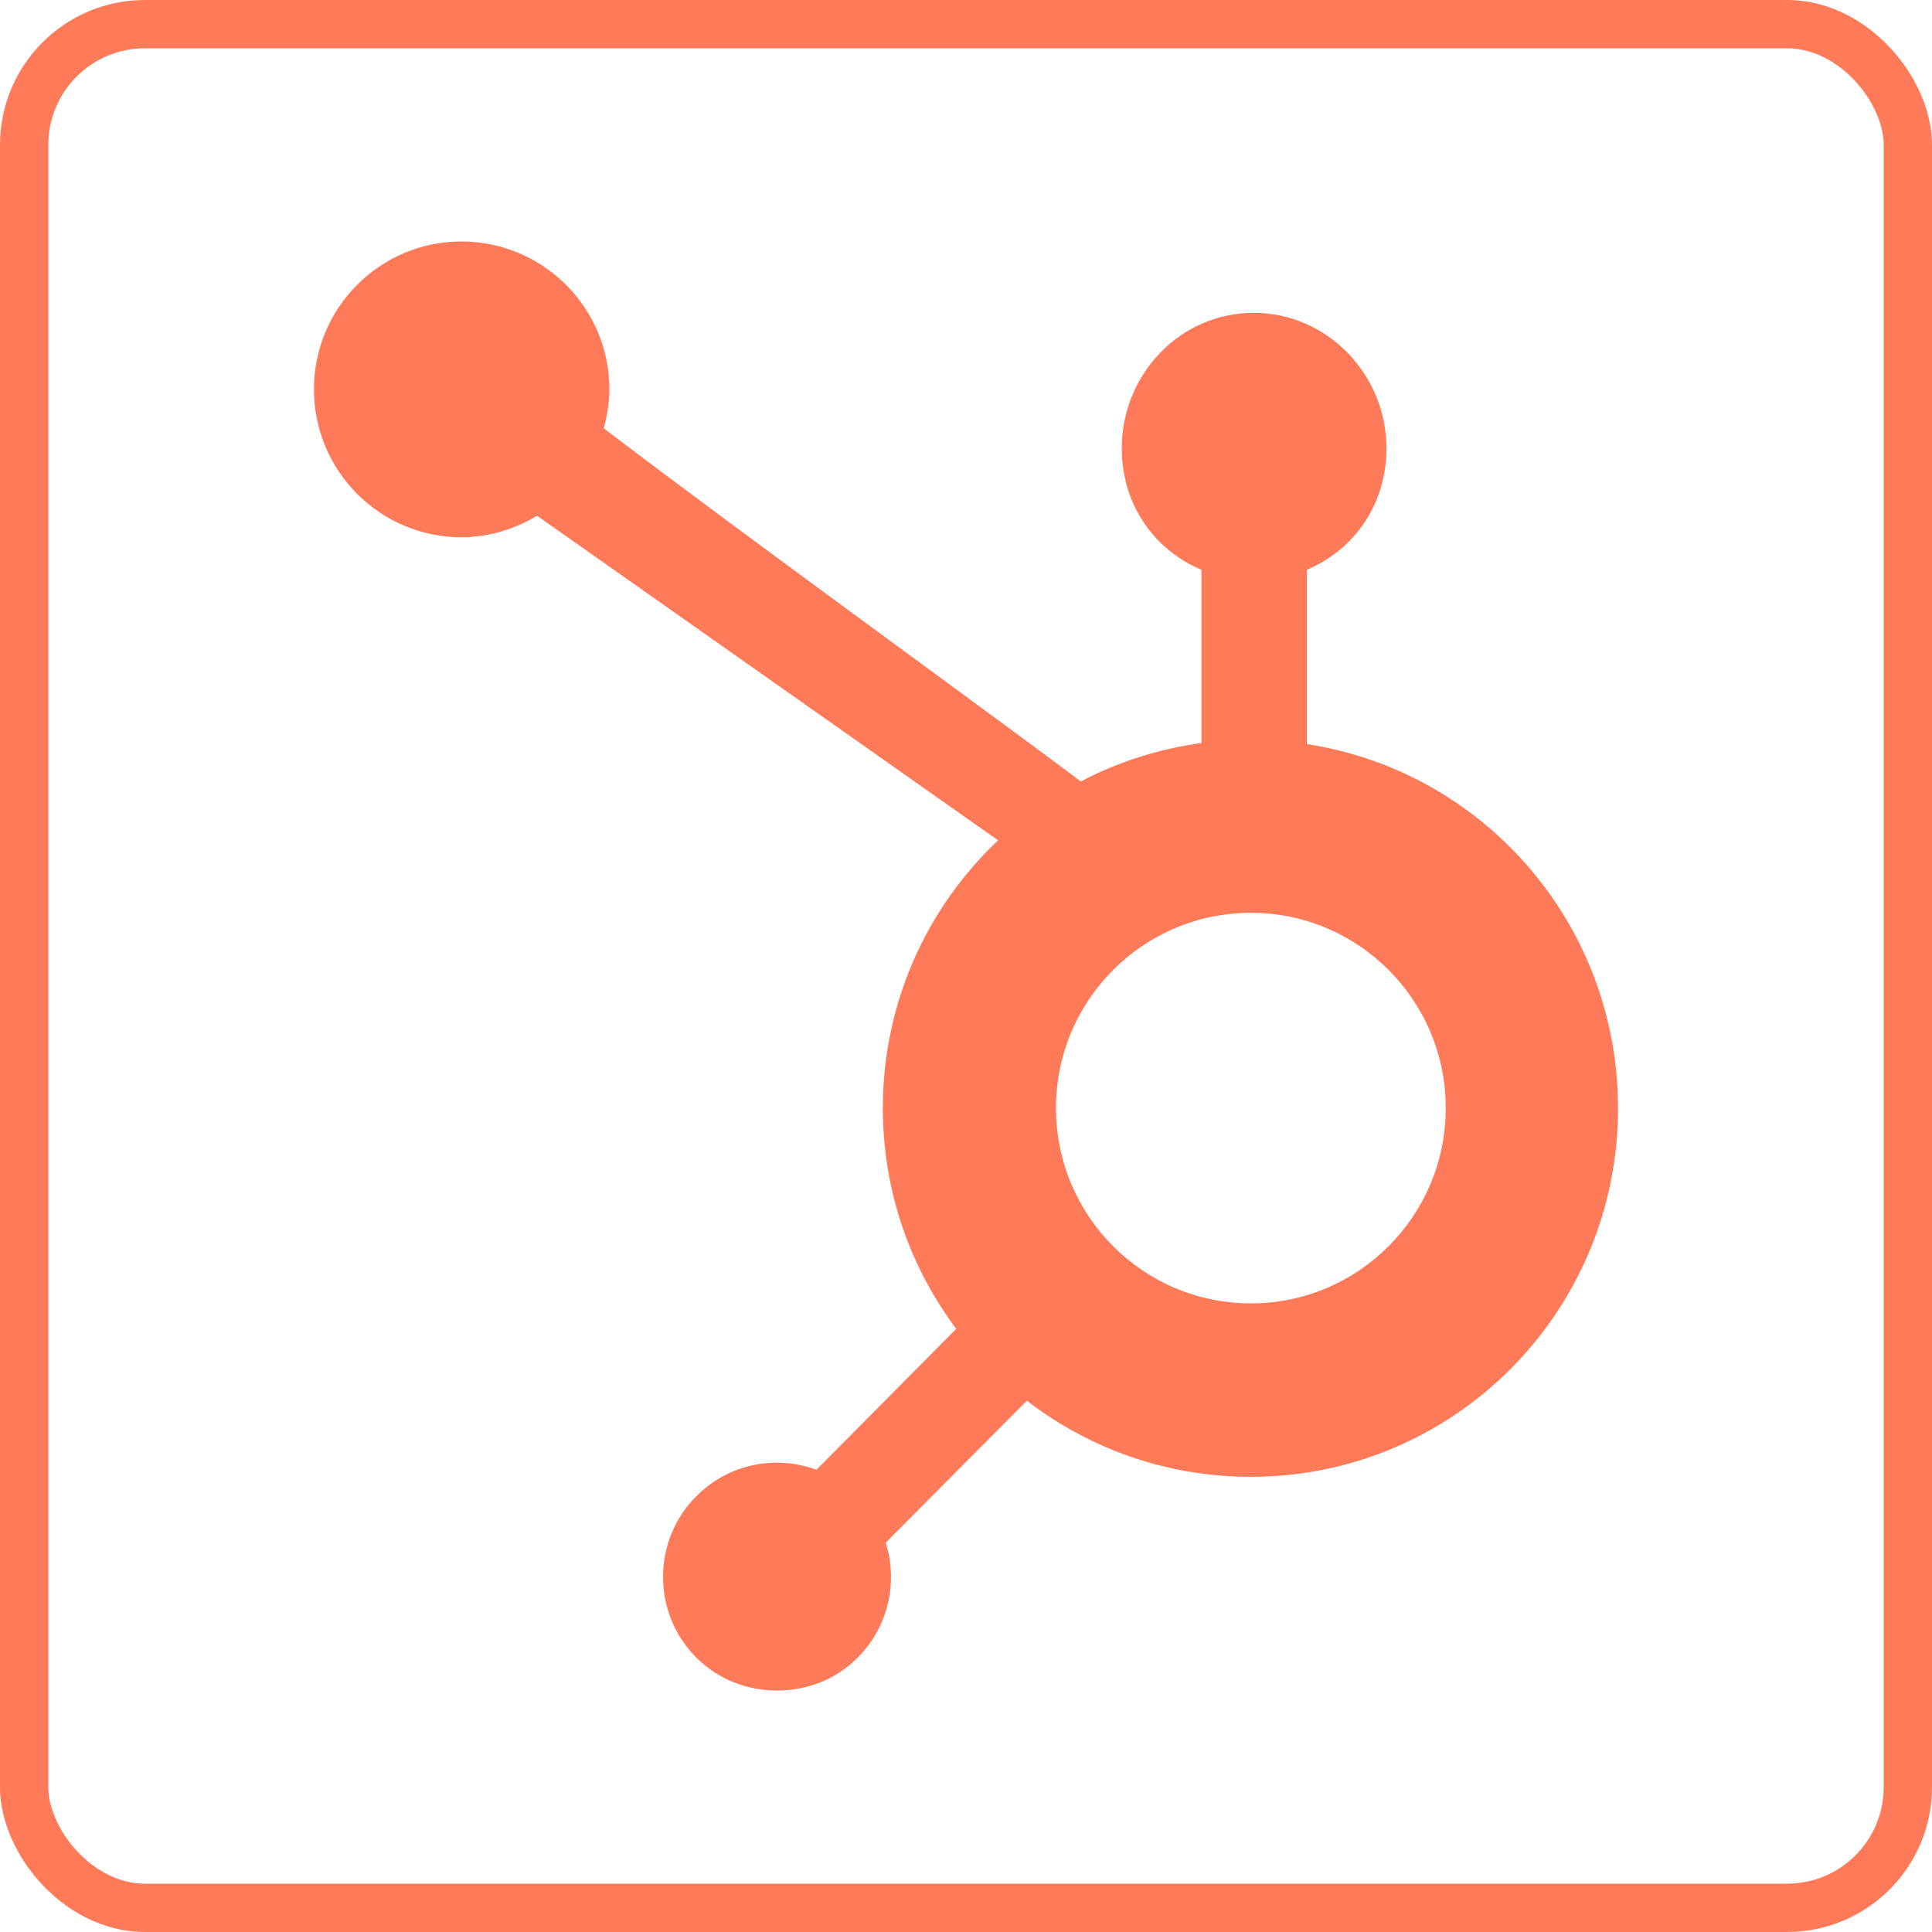
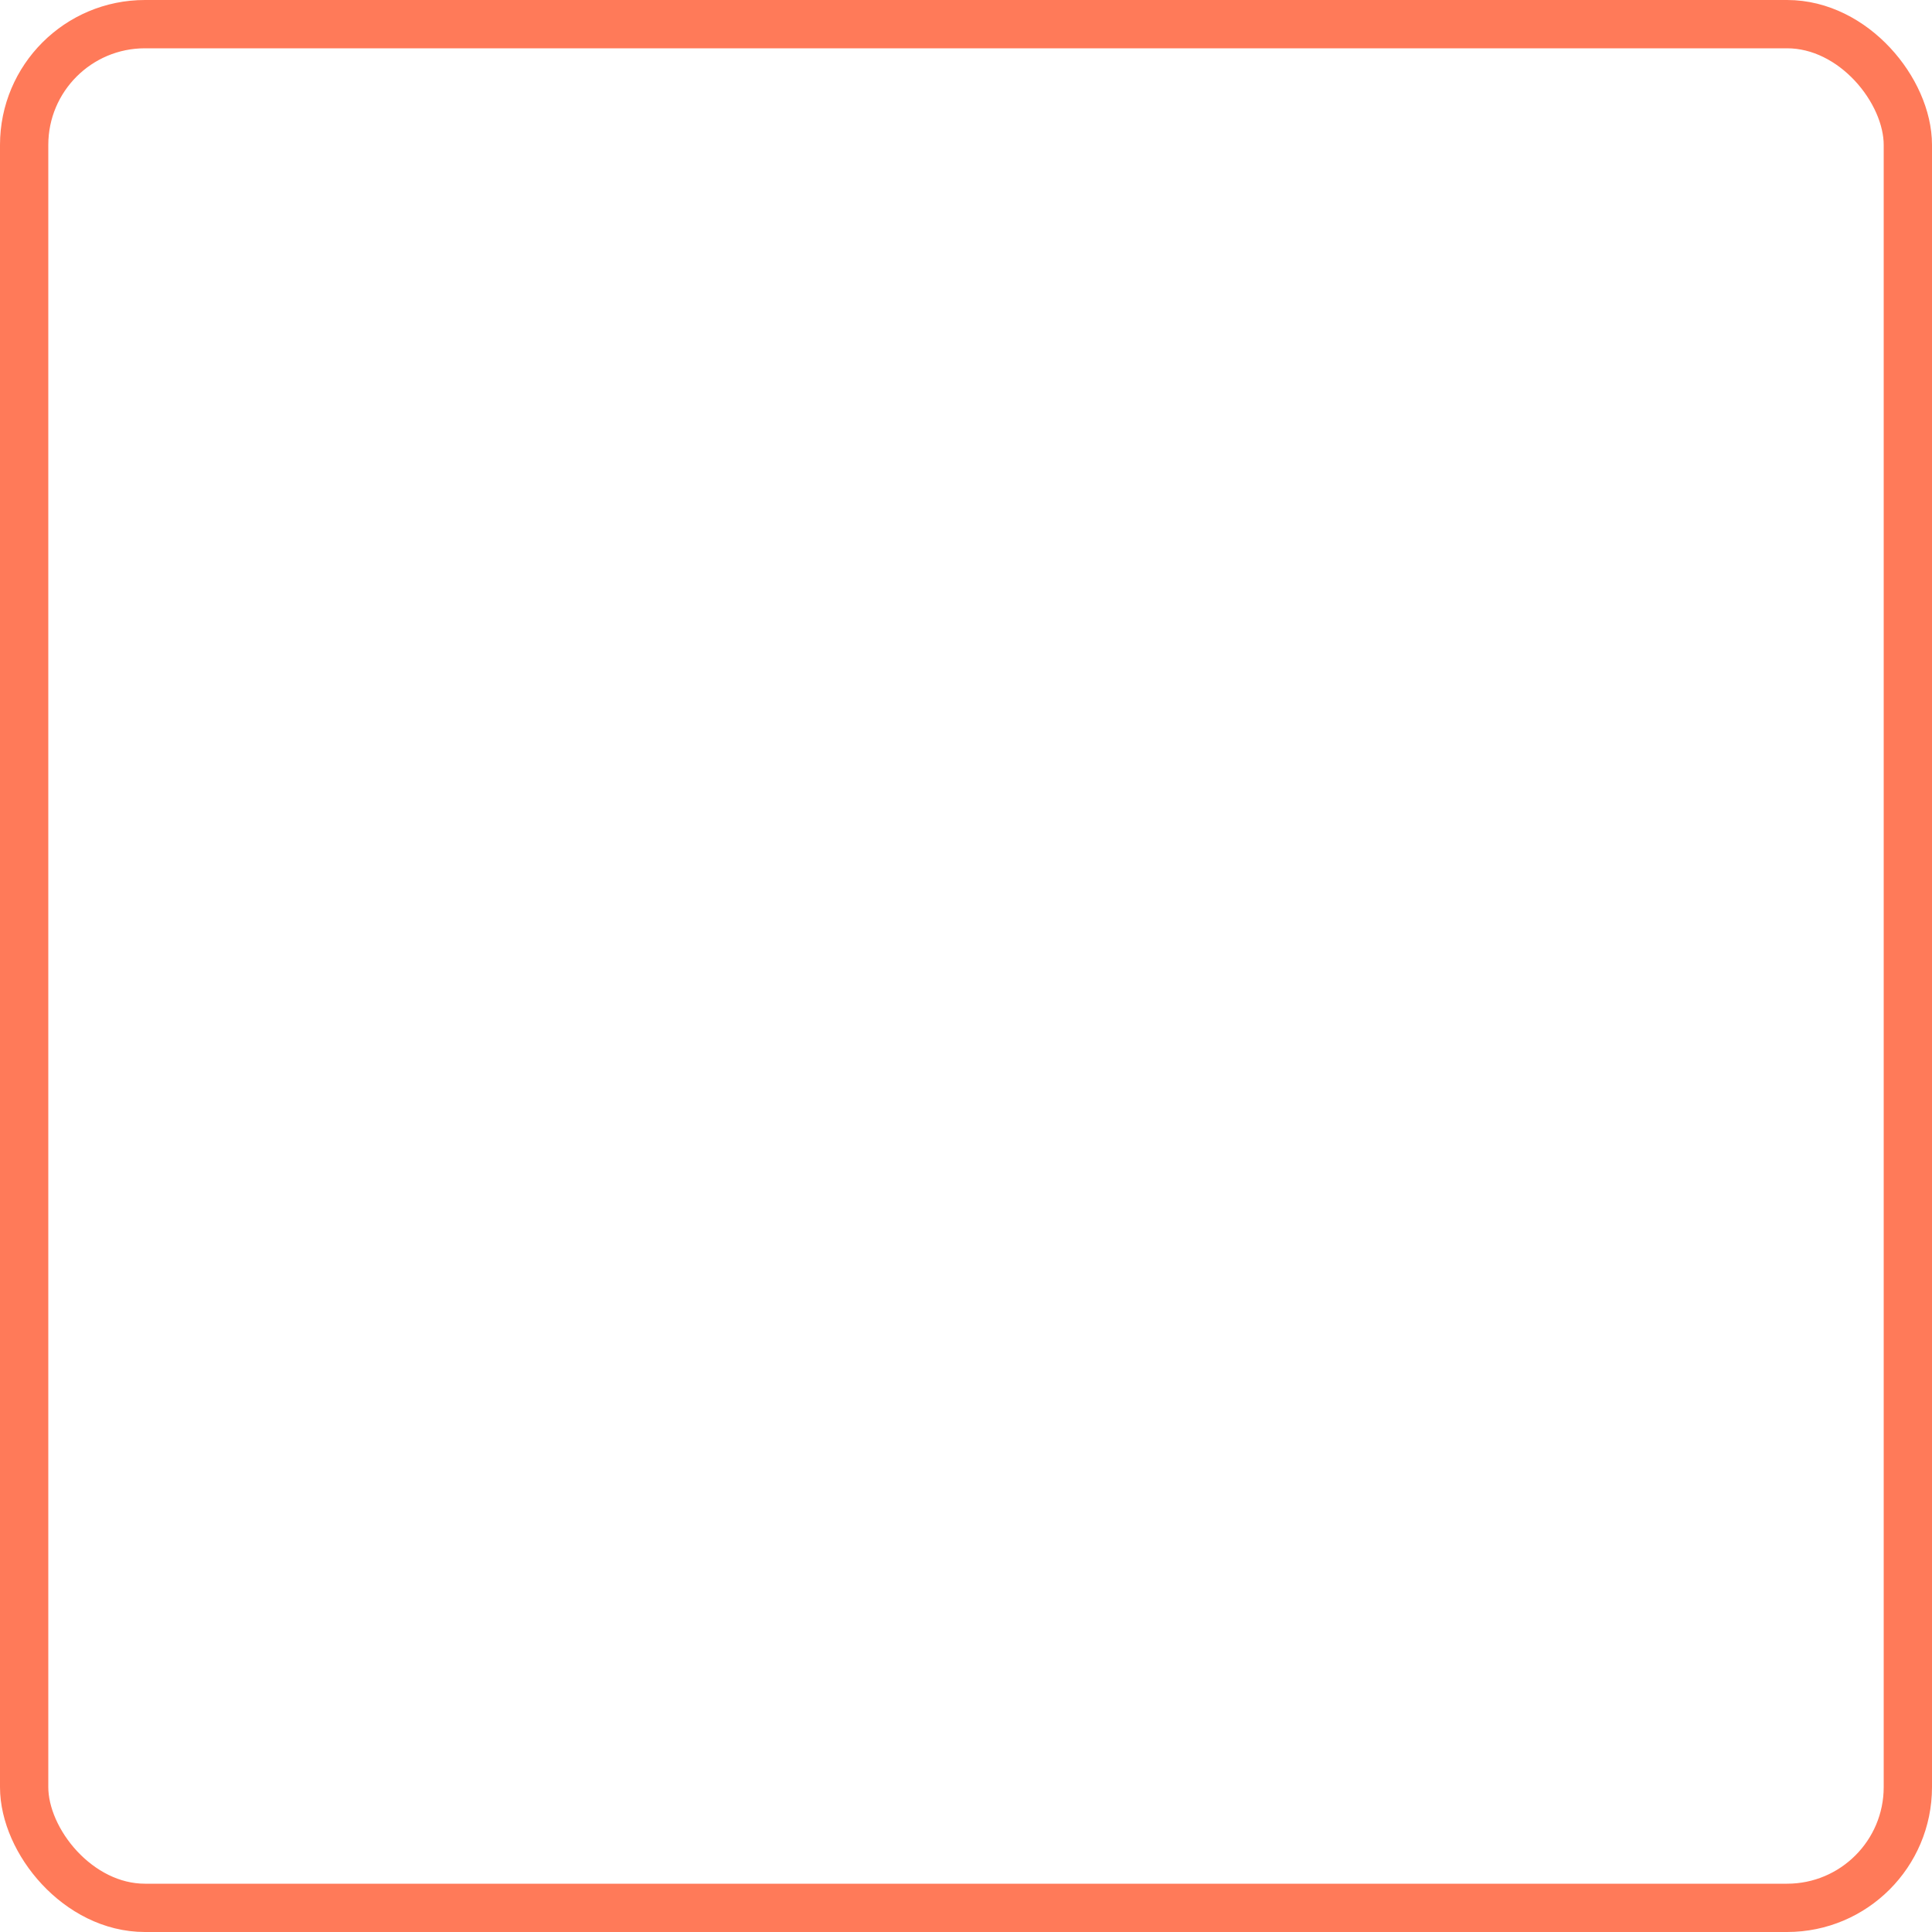
<svg xmlns="http://www.w3.org/2000/svg" width="40" height="40" viewBox="0 0 40 40" fill="none">
  <rect x="0.5" y="0.5" width="39" height="39" rx="2.5" stroke="#FF7A59" />
-   <path d="M20.664 17.398C19.196 18.787 18.278 20.756 18.278 22.941C18.278 24.658 18.845 26.24 19.798 27.512L16.904 30.43C16.646 30.336 16.371 30.283 16.085 30.283C15.453 30.283 14.863 30.529 14.418 30.975C13.974 31.42 13.728 32.017 13.728 32.651C13.728 33.283 13.974 33.875 14.418 34.32C14.863 34.766 15.459 35 16.085 35C16.716 35 17.307 34.771 17.757 34.32C18.202 33.875 18.447 33.277 18.447 32.651C18.447 32.404 18.412 32.17 18.336 31.941L21.26 29C22.547 29.99 24.149 30.576 25.898 30.576C30.102 30.576 33.5 27.16 33.5 22.947C33.5 19.127 30.711 15.963 27.056 15.406V11.797C28.079 11.363 28.705 10.402 28.705 9.283C28.705 7.754 27.482 6.477 25.956 6.477C24.43 6.477 23.225 7.754 23.225 9.283C23.225 10.402 23.851 11.363 24.874 11.797V15.383C23.985 15.506 23.143 15.775 22.377 16.18C20.763 14.955 15.506 11.158 12.5 8.867C12.57 8.609 12.617 8.34 12.617 8.059C12.617 6.371 11.243 5 9.553 5C7.868 5 6.5 6.371 6.5 8.059C6.5 9.752 7.868 11.123 9.553 11.123C10.126 11.123 10.658 10.953 11.12 10.678L20.664 17.398ZM25.898 26.985C23.67 26.985 21.863 25.174 21.863 22.941C21.863 20.709 23.67 18.899 25.898 18.899C28.126 18.899 29.933 20.709 29.933 22.941C29.933 25.174 28.126 26.985 25.898 26.985Z" fill="#FF7A59" />
</svg>